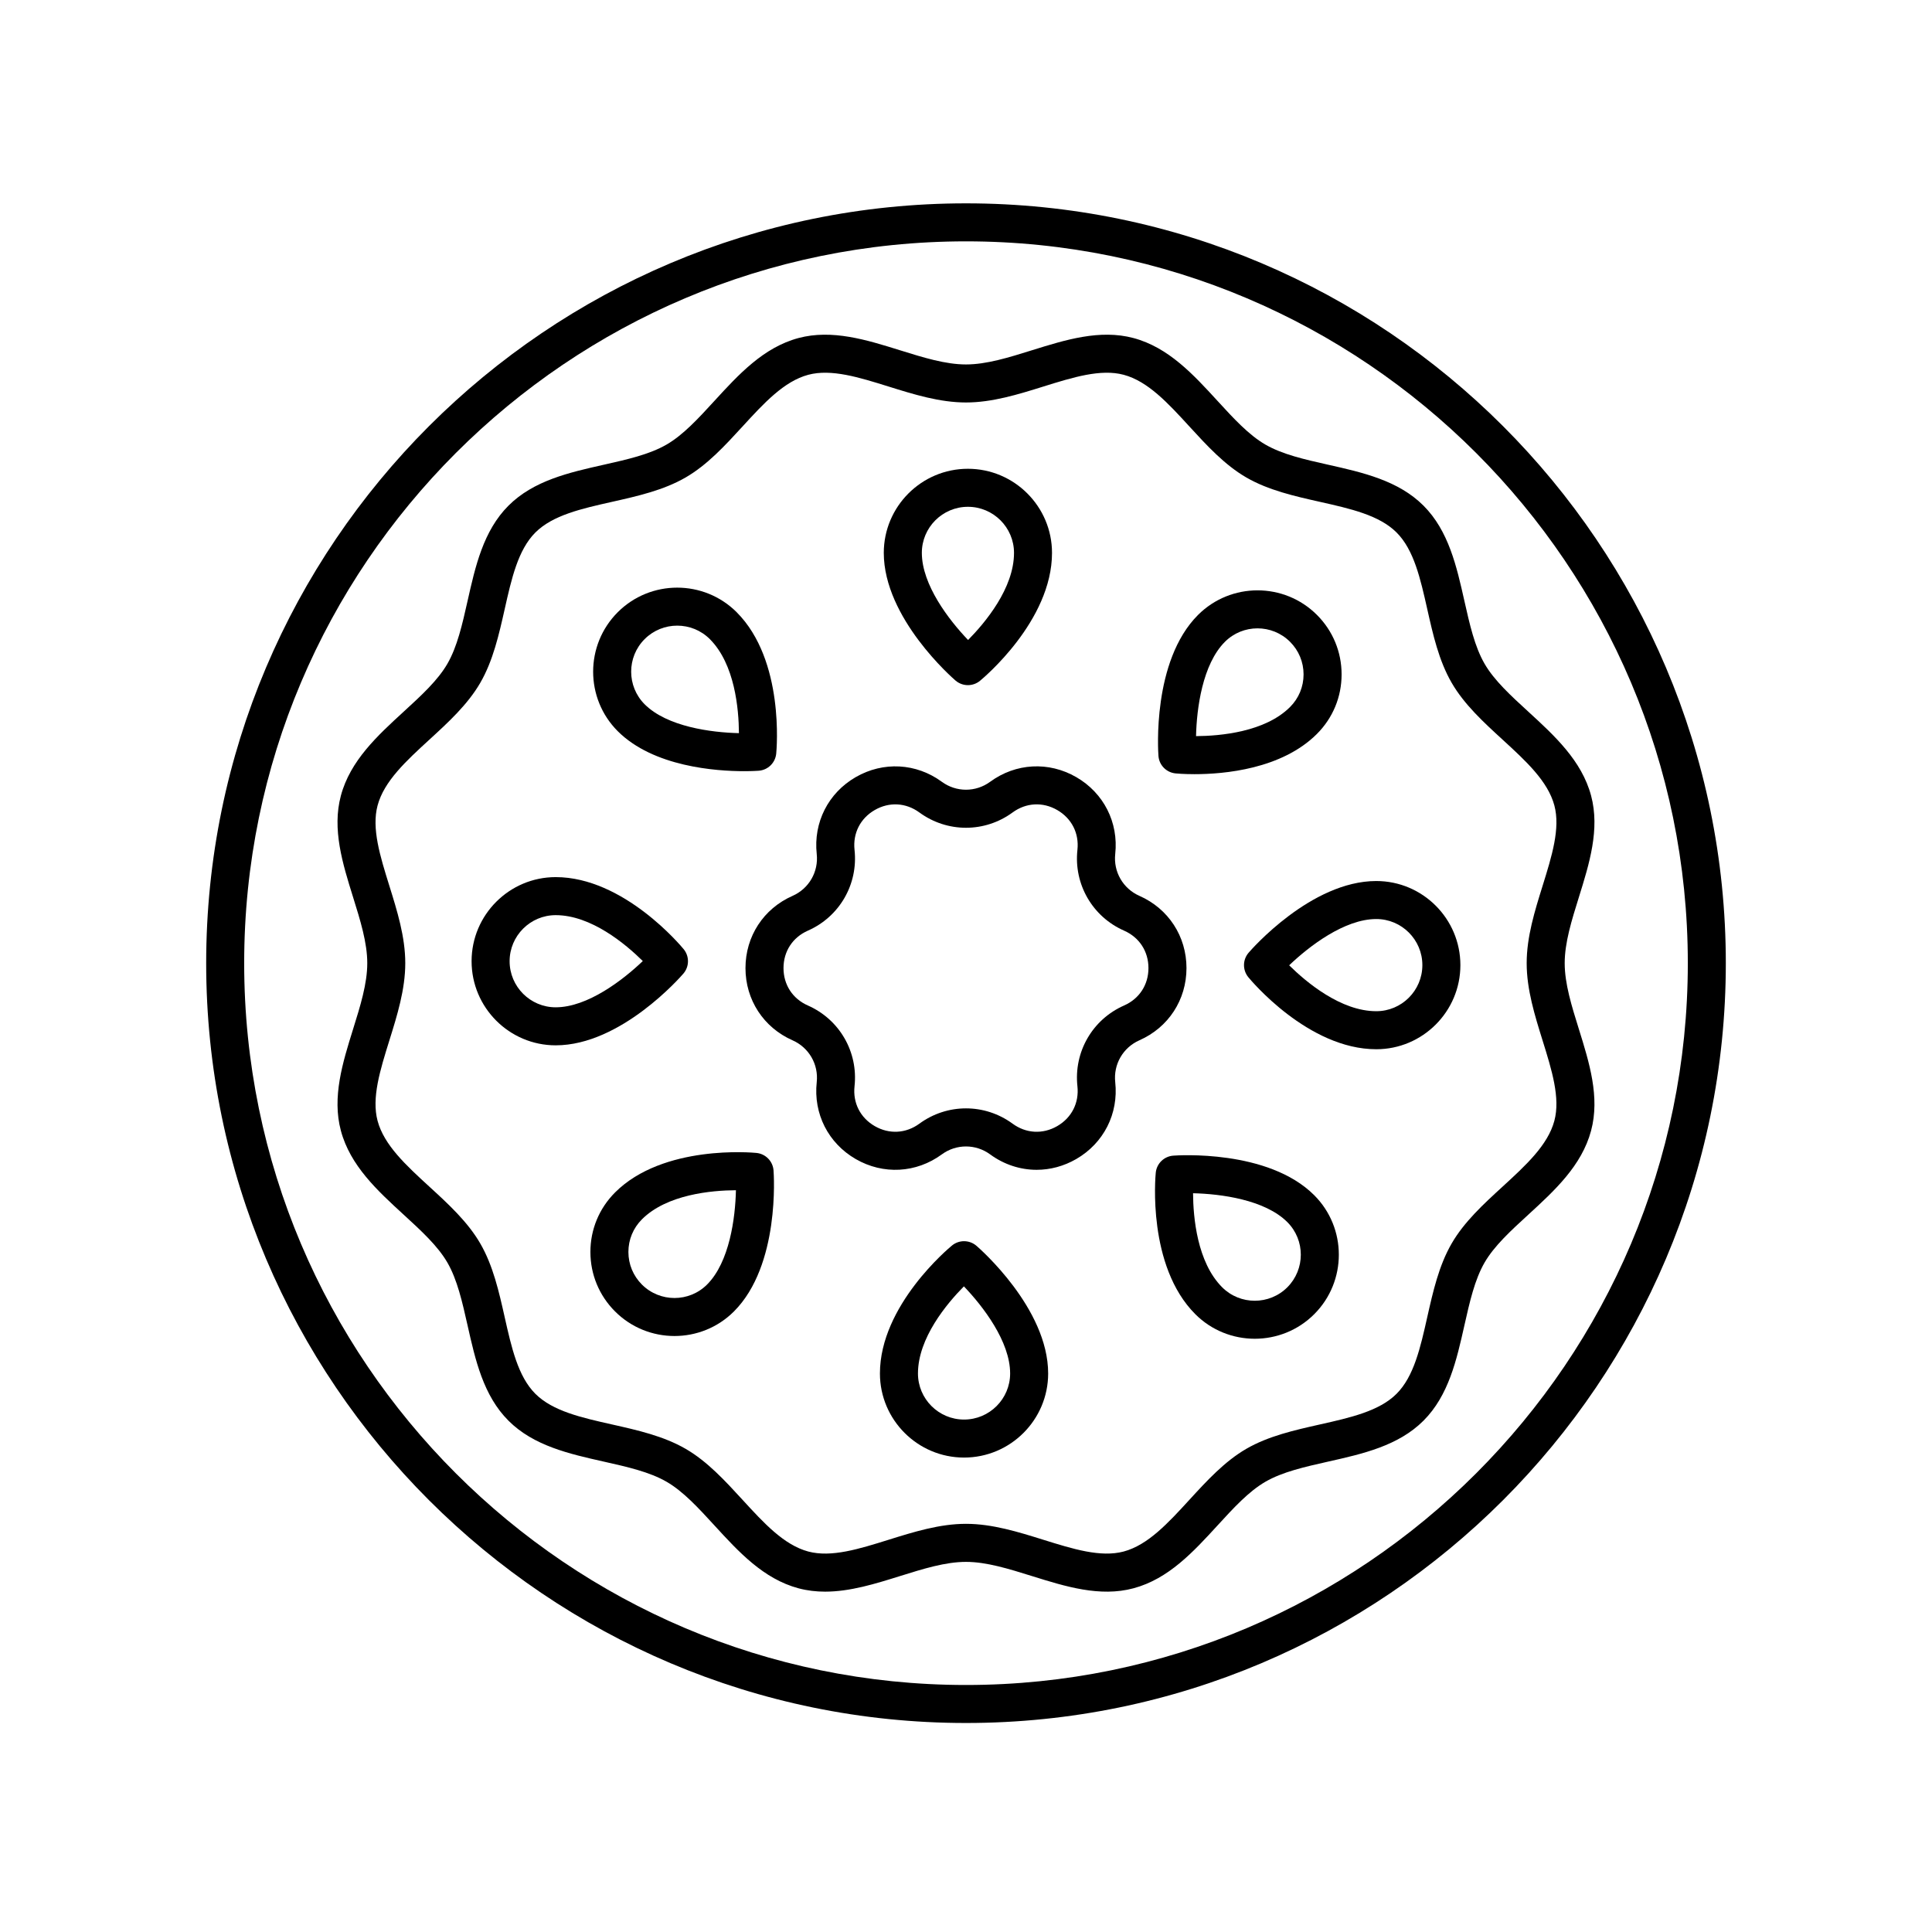
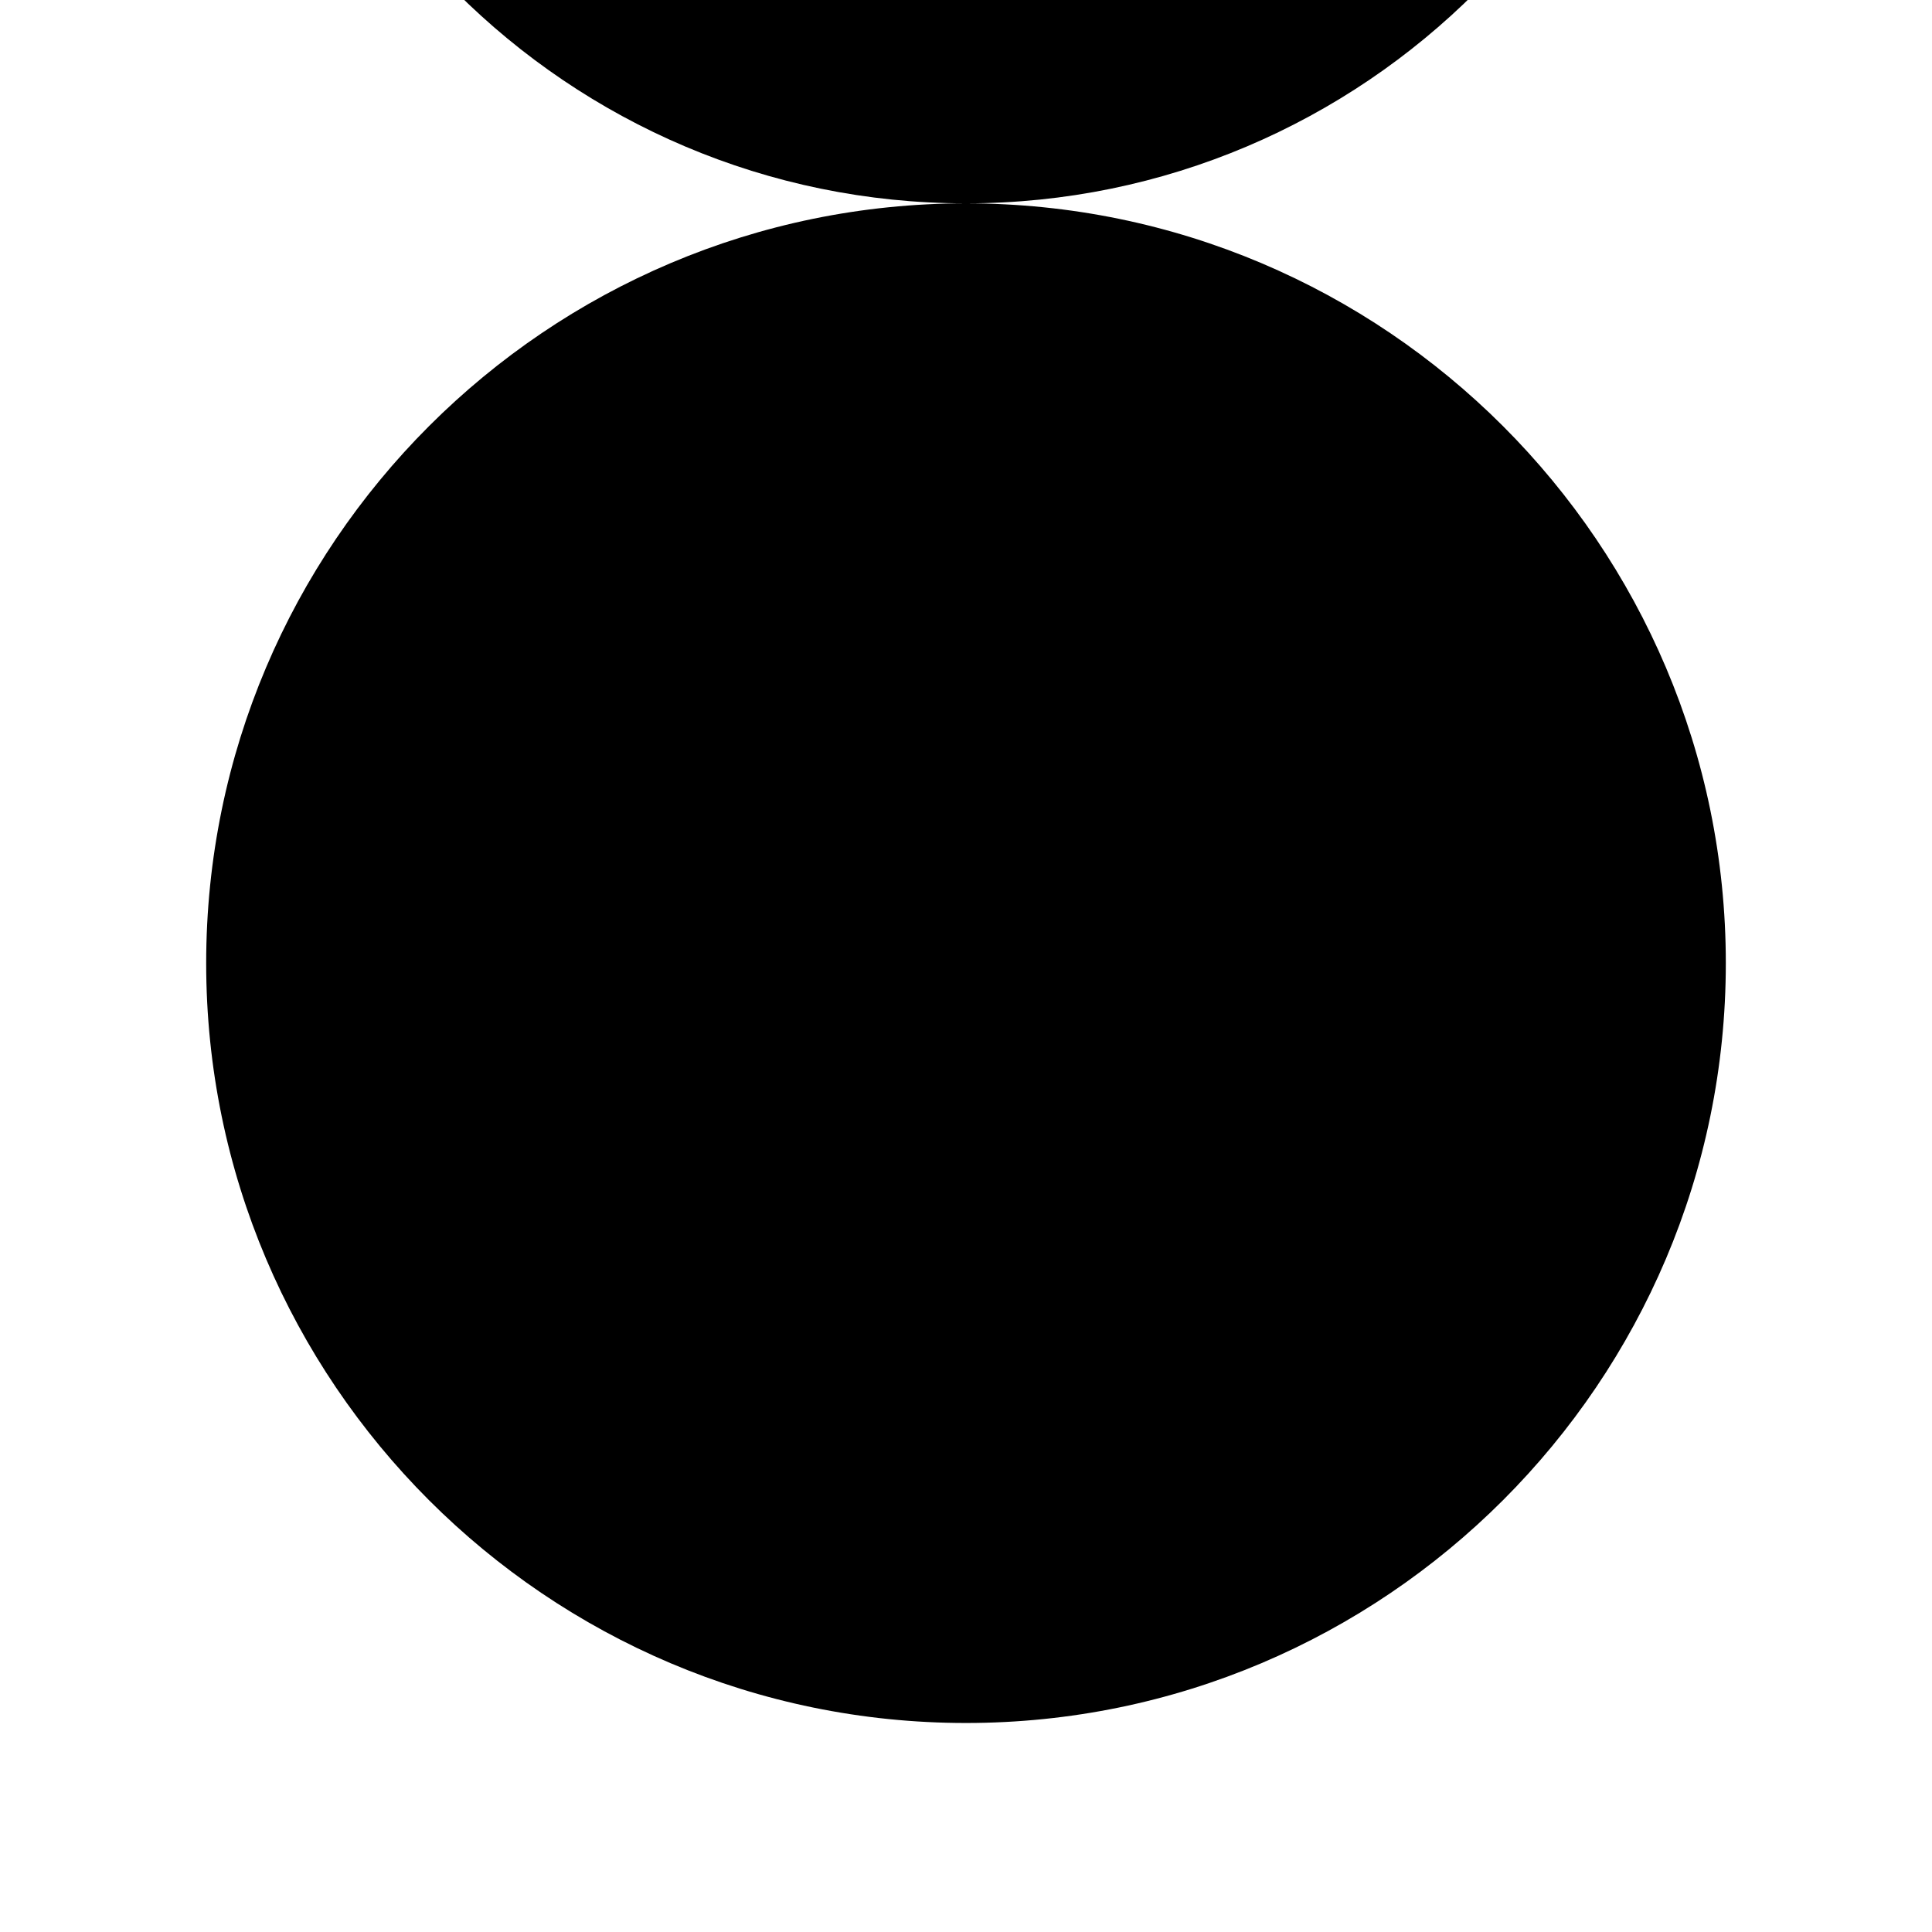
<svg xmlns="http://www.w3.org/2000/svg" fill="#000000" width="800px" height="800px" version="1.1" viewBox="144 144 512 512">
  <g>
-     <path d="m400 197.89c-111.03 0-201.36 90.332-201.36 201.36s90.332 201.36 201.36 201.36c111.03 0 201.36-90.332 201.36-201.36 0-111.04-90.332-201.36-201.36-201.36zm0 392.65c-105.48 0-191.29-85.812-191.29-191.29 0-105.47 85.809-191.29 191.29-191.29s191.29 85.812 191.29 191.29c0 105.47-85.812 191.29-191.29 191.29z" />
-     <path d="m558.66 399.25c0-5.438 1.832-11.305 3.769-17.512 2.754-8.836 5.609-17.973 3.227-26.875-2.481-9.285-9.688-15.891-16.648-22.273-4.644-4.254-9.027-8.27-11.582-12.688-2.621-4.535-3.945-10.422-5.348-16.66-2.051-9.133-4.172-18.578-10.84-25.242-6.66-6.664-16.109-8.789-25.246-10.84-6.234-1.398-12.121-2.723-16.66-5.348-4.414-2.555-8.434-6.938-12.684-11.578-6.383-6.965-12.984-14.172-22.273-16.652-8.891-2.371-18.035 0.477-26.867 3.231-6.211 1.941-12.078 3.769-17.512 3.769-5.438 0-11.301-1.832-17.516-3.769-8.828-2.754-17.973-5.602-26.867-3.231-9.289 2.481-15.891 9.688-22.277 16.652-4.25 4.641-8.27 9.023-12.684 11.578-4.535 2.625-10.426 3.949-16.66 5.352-9.133 2.051-18.578 4.176-25.238 10.84-6.668 6.664-8.789 16.109-10.84 25.242-1.402 6.234-2.727 12.121-5.348 16.66-2.555 4.414-6.938 8.434-11.582 12.688-6.961 6.383-14.168 12.988-16.648 22.273-2.383 8.898 0.473 18.035 3.227 26.871 1.938 6.211 3.769 12.074 3.769 17.512s-1.832 11.305-3.769 17.512c-2.754 8.836-5.609 17.973-3.227 26.875 2.481 9.285 9.688 15.891 16.648 22.273 4.644 4.254 9.027 8.27 11.582 12.688 2.621 4.535 3.945 10.422 5.348 16.66 2.051 9.133 4.172 18.578 10.84 25.242 6.66 6.664 16.109 8.789 25.246 10.84 6.234 1.398 12.121 2.723 16.66 5.348 4.414 2.555 8.434 6.938 12.684 11.578 6.383 6.965 12.984 14.172 22.273 16.652 2.332 0.621 4.684 0.887 7.047 0.887 6.629 0 13.309-2.086 19.824-4.121 6.203-1.941 12.07-3.769 17.508-3.769s11.301 1.832 17.516 3.769c8.832 2.758 17.977 5.617 26.867 3.231 9.289-2.481 15.891-9.684 22.277-16.652 4.25-4.641 8.27-9.027 12.684-11.578 4.535-2.625 10.422-3.945 16.652-5.348 9.137-2.051 18.582-4.176 25.246-10.84 6.668-6.664 8.789-16.109 10.84-25.242 1.402-6.234 2.727-12.121 5.348-16.66 2.555-4.414 6.938-8.434 11.582-12.688 6.961-6.383 14.168-12.988 16.648-22.273 2.383-8.898-0.473-18.035-3.227-26.871-1.938-6.207-3.769-12.074-3.769-17.512zm-5.852 20.512c2.434 7.809 4.738 15.188 3.113 21.266-1.727 6.449-7.559 11.789-13.727 17.449-5 4.578-10.164 9.312-13.492 15.066-3.398 5.871-4.953 12.801-6.461 19.496-1.816 8.09-3.531 15.727-8.133 20.328-4.594 4.602-12.242 6.316-20.328 8.133-6.695 1.504-13.625 3.059-19.492 6.453-5.75 3.328-10.484 8.496-15.066 13.492-5.656 6.176-11 12.004-17.445 13.727-6.102 1.625-13.461-0.676-21.27-3.113-6.656-2.078-13.539-4.227-20.516-4.227-6.977 0-13.859 2.148-20.516 4.227-7.809 2.441-15.172 4.738-21.27 3.113-6.445-1.723-11.789-7.551-17.441-13.723-4.582-4.996-9.312-10.164-15.066-13.492-5.871-3.398-12.801-4.953-19.496-6.457-8.09-1.816-15.73-3.531-20.328-8.129-4.602-4.602-6.316-12.238-8.133-20.328-1.504-6.699-3.059-13.625-6.461-19.496-3.324-5.75-8.492-10.488-13.492-15.066-6.168-5.656-12-11-13.727-17.449-1.625-6.082 0.68-13.457 3.113-21.27 2.078-6.656 4.227-13.539 4.227-20.516 0-6.973-2.148-13.855-4.227-20.516-2.434-7.809-4.738-15.188-3.113-21.266 1.727-6.449 7.559-11.789 13.727-17.449 5-4.578 10.164-9.312 13.492-15.066 3.398-5.871 4.953-12.801 6.461-19.496 1.816-8.09 3.531-15.727 8.133-20.328 4.594-4.598 12.234-6.316 20.324-8.133 6.699-1.504 13.629-3.062 19.496-6.457 5.75-3.328 10.484-8.496 15.066-13.492 5.656-6.172 11-12.004 17.445-13.723 6.102-1.625 13.461 0.68 21.27 3.113 6.66 2.078 13.547 4.227 20.52 4.227s13.859-2.148 20.516-4.227c7.809-2.434 15.184-4.738 21.27-3.113 6.445 1.723 11.789 7.551 17.441 13.723 4.582 4.996 9.312 10.164 15.066 13.492 5.871 3.398 12.801 4.953 19.496 6.457 8.09 1.816 15.73 3.531 20.328 8.129 4.602 4.602 6.316 12.238 8.133 20.328 1.504 6.699 3.059 13.625 6.461 19.496 3.324 5.75 8.492 10.488 13.492 15.066 6.168 5.656 12 11 13.727 17.449 1.625 6.082-0.68 13.457-3.113 21.27-2.078 6.656-4.227 13.539-4.227 20.516-0.004 6.977 2.148 13.859 4.223 20.516z" />
+     <path d="m400 197.89c-111.03 0-201.36 90.332-201.36 201.36s90.332 201.36 201.36 201.36c111.03 0 201.36-90.332 201.36-201.36 0-111.04-90.332-201.36-201.36-201.36zc-105.48 0-191.29-85.812-191.29-191.29 0-105.47 85.809-191.29 191.29-191.29s191.29 85.812 191.29 191.29c0 105.47-85.812 191.29-191.29 191.29z" />
    <path d="m397.22 324.35c0.945 0.812 2.117 1.219 3.285 1.219 1.133 0 2.262-0.379 3.191-1.141 0.781-0.641 19.098-15.863 19.098-33.91 0-12.289-10.004-22.289-22.293-22.289-12.289 0-22.289 9.996-22.289 22.289 0.008 17.293 18.238 33.168 19.008 33.832zm3.289-46.043c6.734 0 12.215 5.477 12.215 12.211 0 9.387-7.652 18.512-12.172 23.086-5.074-5.285-12.254-14.629-12.254-23.086-0.004-6.734 5.473-12.211 12.211-12.211z" />
    <path d="m341.22 348.37c2.199 0 3.621-0.102 3.852-0.117 2.441-0.184 4.394-2.094 4.633-4.527 0.098-1 2.281-24.715-10.477-37.477v-0.004c-8.699-8.684-22.832-8.688-31.523 0.004-8.688 8.688-8.688 22.828 0 31.52 9.465 9.449 26.02 10.602 33.516 10.602zm-26.383-35c2.383-2.379 5.504-3.57 8.633-3.57s6.258 1.191 8.641 3.57c6.629 6.633 7.676 18.488 7.715 24.922-7.336-0.164-19.035-1.699-24.988-7.652-4.758-4.762-4.766-12.508 0-17.27z" />
    <path d="m325.1 402.02c1.598-1.855 1.629-4.59 0.078-6.481-0.641-0.781-15.867-19.094-33.914-19.094-12.289 0-22.289 9.996-22.289 22.289 0 12.289 9.996 22.289 22.289 22.289 17.297 0 33.172-18.227 33.836-19.004zm-33.836 8.926c-6.734 0-12.211-5.477-12.211-12.211s5.477-12.211 12.211-12.211c9.383 0 18.504 7.641 23.086 12.164-5.305 5.07-14.668 12.258-23.086 12.258z" />
    <path d="m344.47 449.54c-1.02-0.102-24.727-2.277-37.48 10.477v0.004c-4.211 4.211-6.527 9.805-6.527 15.758s2.316 11.551 6.527 15.762c4.344 4.344 10.051 6.516 15.758 6.516s11.414-2.172 15.758-6.516c12.23-12.23 10.566-36.34 10.488-37.363-0.18-2.438-2.09-4.394-4.523-4.637zm-13.09 34.875c-4.762 4.762-12.508 4.758-17.27 0-2.309-2.309-3.578-5.375-3.578-8.637 0-3.262 1.27-6.328 3.578-8.633v-0.004c6.633-6.633 18.484-7.68 24.918-7.719-0.16 7.34-1.695 19.039-7.648 24.992z" />
    <path d="m402.77 474.15c-1.859-1.598-4.59-1.629-6.481-0.078-0.781 0.641-19.098 15.863-19.098 33.91 0 12.289 10.004 22.289 22.293 22.289 12.289 0 22.289-9.996 22.289-22.289-0.004-17.289-18.23-33.164-19.004-33.832zm-3.285 46.047c-6.734 0-12.215-5.477-12.215-12.211 0-9.387 7.652-18.512 12.172-23.086 5.074 5.285 12.254 14.629 12.254 23.086 0 6.734-5.477 12.211-12.211 12.211z" />
    <path d="m454.92 450.26c-2.441 0.184-4.394 2.094-4.633 4.527-0.098 1-2.281 24.715 10.477 37.477v0.004c4.348 4.344 10.055 6.516 15.766 6.516 5.707 0 11.414-2.172 15.758-6.516 8.688-8.691 8.688-22.828 0-31.52-12.23-12.23-36.34-10.566-37.367-10.488zm30.238 34.883c-4.762 4.758-12.512 4.758-17.273 0-6.629-6.633-7.676-18.488-7.715-24.922 7.336 0.164 19.035 1.699 24.988 7.652 4.758 4.758 4.758 12.504 0 17.27z" />
-     <path d="m508.73 377.48c-17.297 0-33.172 18.227-33.836 19.004-1.598 1.855-1.629 4.59-0.078 6.481 0.641 0.781 15.867 19.094 33.914 19.094 12.289 0 22.289-9.996 22.289-22.289s-9.996-22.289-22.289-22.289zm0 34.5c-9.383 0-18.504-7.641-23.086-12.164 5.305-5.074 14.668-12.262 23.086-12.262 6.734 0 12.211 5.477 12.211 12.211s-5.473 12.215-12.211 12.215z" />
    <path d="m455.53 348.96c0.27 0.027 2.156 0.203 5.012 0.203 7.867 0 23.113-1.324 32.469-10.676v-0.004c4.211-4.211 6.527-9.805 6.527-15.758s-2.316-11.551-6.527-15.762c-8.688-8.688-22.828-8.688-31.52 0-12.23 12.23-10.566 36.34-10.488 37.363 0.18 2.438 2.09 4.391 4.527 4.633zm13.086-34.871c2.383-2.383 5.504-3.57 8.633-3.57s6.254 1.191 8.633 3.57c2.309 2.309 3.578 5.375 3.578 8.637s-1.27 6.328-3.578 8.633v0.004c-6.633 6.633-18.484 7.68-24.918 7.719 0.164-7.34 1.699-19.039 7.652-24.992z" />
    <path d="m458.43 400.55c0-8.414-4.781-15.746-12.477-19.141-4.344-1.918-6.918-6.375-6.406-11.09 0.91-8.363-3.047-16.168-10.332-20.375-7.285-4.211-16.031-3.738-22.82 1.238-3.828 2.801-8.973 2.801-12.801 0-6.785-4.969-15.527-5.445-22.82-1.238-7.285 4.207-11.242 12.016-10.332 20.375 0.512 4.719-2.062 9.176-6.406 11.094-7.695 3.394-12.477 10.727-12.477 19.141 0 8.41 4.781 15.742 12.477 19.141 4.344 1.918 6.918 6.375 6.406 11.09-0.91 8.363 3.047 16.168 10.332 20.375 7.285 4.207 16.031 3.738 22.82-1.238 3.828-2.801 8.973-2.801 12.801 0 3.711 2.719 8.004 4.09 12.324 4.09 3.586 0 7.188-0.945 10.496-2.856 7.285-4.207 11.242-12.016 10.332-20.375-0.512-4.719 2.062-9.176 6.406-11.094 7.695-3.394 12.477-10.727 12.477-19.137zm-16.543 9.918c-8.383 3.695-13.348 12.297-12.359 21.402 0.477 4.398-1.52 8.344-5.352 10.559-3.832 2.215-8.254 1.969-11.828-0.641-3.695-2.707-8.023-4.059-12.352-4.059s-8.66 1.352-12.355 4.059c-3.57 2.609-7.996 2.852-11.828 0.641-3.832-2.215-5.832-6.16-5.352-10.562 0.988-9.105-3.977-17.703-12.359-21.398-4.051-1.785-6.465-5.492-6.465-9.918 0-4.43 2.414-8.137 6.465-9.922 8.383-3.695 13.348-12.297 12.359-21.402-0.477-4.398 1.52-8.344 5.352-10.559 3.836-2.215 8.254-1.969 11.828 0.641 7.391 5.41 17.32 5.41 24.707 0 3.566-2.609 7.988-2.856 11.828-0.641 3.832 2.215 5.832 6.16 5.352 10.562-0.988 9.105 3.977 17.703 12.359 21.398 4.051 1.785 6.465 5.492 6.465 9.922 0 4.426-2.414 8.133-6.465 9.918z" />
  </g>
</svg>